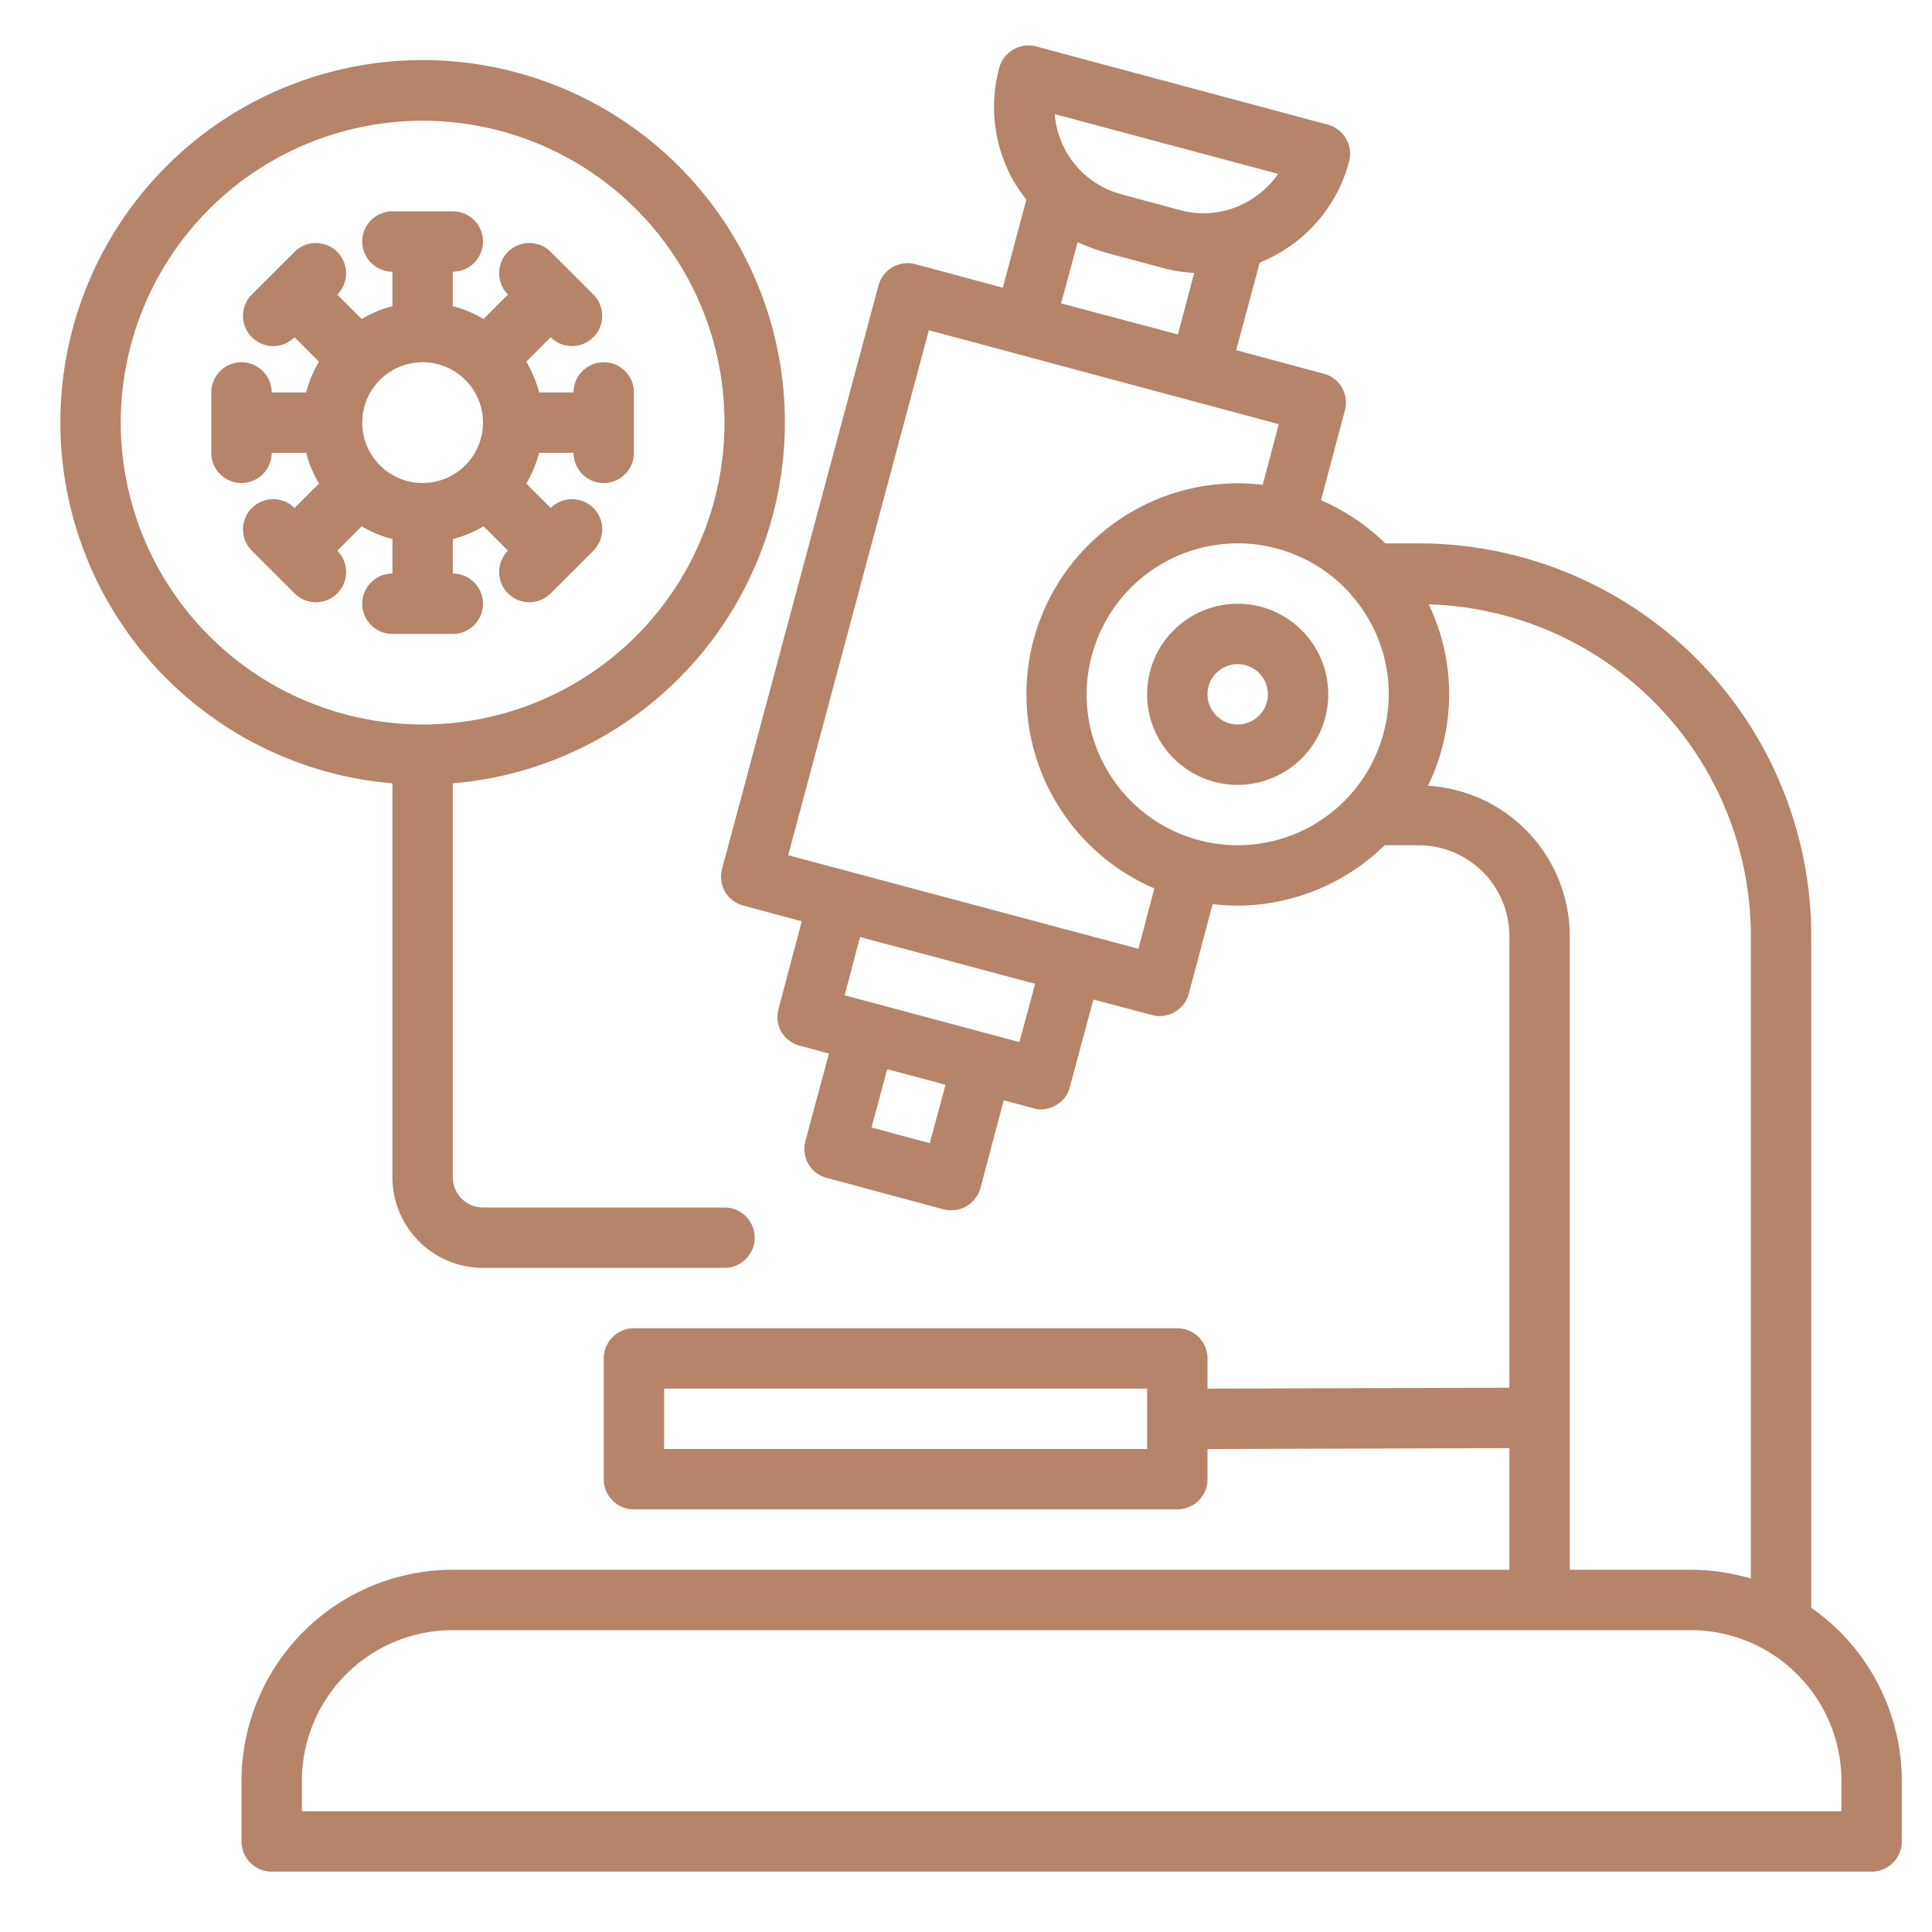
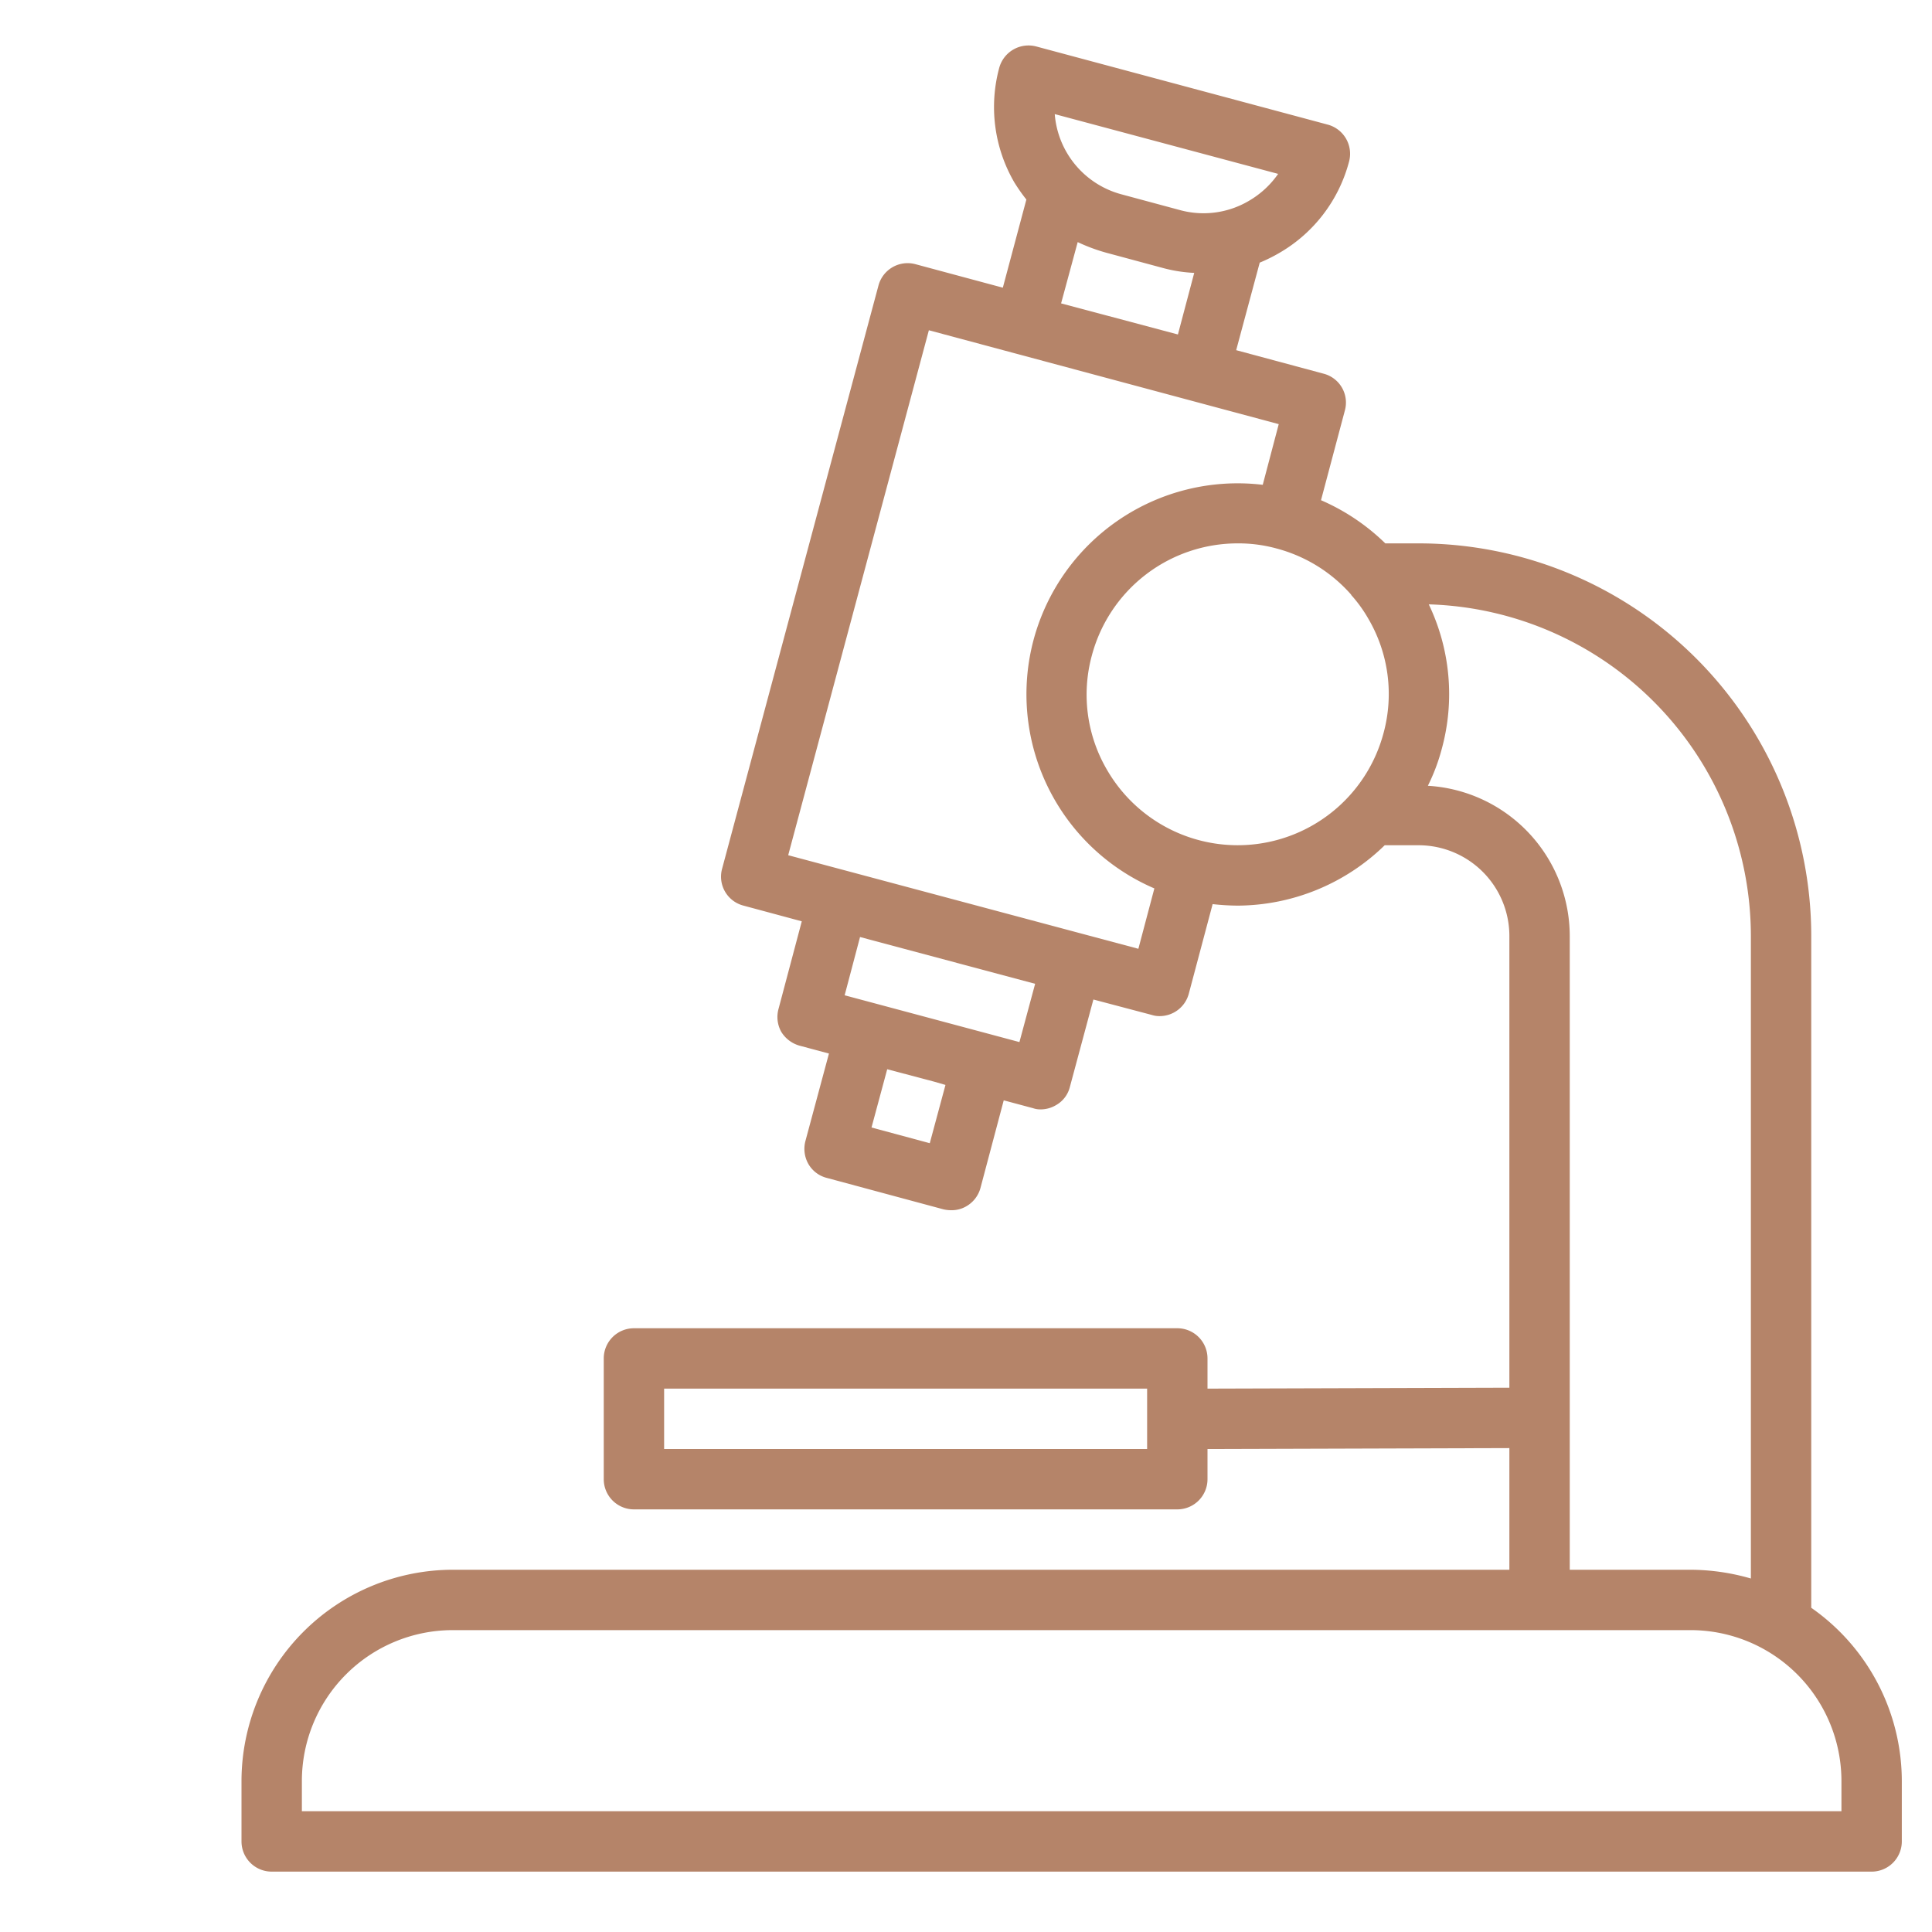
<svg xmlns="http://www.w3.org/2000/svg" fill="#B58469" viewBox="0 0 64 64" width="512" height="512">
  <g id="lab-microscope-cell-covid19-coronavirus">
    <path d="M60,53.26V31A13.012,13.012,0,0,0,47,18H45.89a7.058,7.058,0,0,0-2.13-1.43l.79-2.97a.988.988,0,0,0-.7-1.22l-2.9-.78.78-2.9a5.251,5.251,0,0,0,.63-.31,4.95,4.95,0,0,0,2.33-3.04,1,1,0,0,0-.7-1.22L34.33,1.54a1.006,1.006,0,0,0-1.23.71,4.969,4.969,0,0,0,.5,3.79,5.807,5.807,0,0,0,.4.57l-.78,2.92-2.9-.78a1,1,0,0,0-1.22.71L23.92,28.78A.99.99,0,0,0,24.63,30l1.93.52-.77,2.9a1.009,1.009,0,0,0,.09.76,1.039,1.039,0,0,0,.61.46l.97.26-.78,2.9a1.013,1.013,0,0,0,.1.76.983.983,0,0,0,.61.46l3.86,1.04a1.153,1.153,0,0,0,.26.03.958.958,0,0,0,.5-.13,1,1,0,0,0,.47-.61l.77-2.9.97.26a.746.746,0,0,0,.26.04.993.993,0,0,0,.5-.14.955.955,0,0,0,.46-.6l.78-2.9,1.93.51a.824.824,0,0,0,.26.04,1,1,0,0,0,.97-.74l.79-2.97A7.858,7.858,0,0,0,41,30a7.023,7.023,0,0,0,4.87-2H47a3.009,3.009,0,0,1,3,3V45.97L40,46V45a1,1,0,0,0-1-1H21a1,1,0,0,0-1,1v4a1,1,0,0,0,1,1H39a1,1,0,0,0,1-1V48l10-.03V52H15a7.008,7.008,0,0,0-7,7v2a1,1,0,0,0,1,1H62a1,1,0,0,0,1-1V59A7.01,7.01,0,0,0,60,53.26ZM42.34,5.76a3.029,3.029,0,0,1-.98.9,2.956,2.956,0,0,1-2.27.3l-1.93-.52a2.992,2.992,0,0,1-2.22-2.66ZM39.56,9.04l-.54,2.04-3.87-1.03.55-2.03a5.861,5.861,0,0,0,.94.35l1.93.52A4.841,4.841,0,0,0,39.56,9.04ZM30.8,37.87l-1.93-.52.52-1.93,1.55.41.38.11Zm2.97-3.35-5.79-1.55.51-1.93,5.8,1.55Zm3.94-3.09-11.6-3.1,4.66-17.39,11.59,3.11-.53,2.01a7,7,0,0,0-7.59,5.13,7,7,0,0,0,4,8.24Zm8.12-7.14a5,5,0,0,1-9.16,1.21,4.93,4.93,0,0,1-.5-3.79A5,5,0,0,1,41,18a4.765,4.765,0,0,1,1.29.17,4.988,4.988,0,0,1,2.47,1.53v.01a4.545,4.545,0,0,1,.57.79A4.93,4.93,0,0,1,45.83,24.29ZM38,48H22V46H38Zm9.3-21.97a6.386,6.386,0,0,0,.46-1.22,6.88,6.88,0,0,0-.43-4.79A11,11,0,0,1,58,31V52.29A7.268,7.268,0,0,0,56,52H52V31A4.993,4.993,0,0,0,47.3,26.03ZM61,60H10V59a5,5,0,0,1,5-5H56a5,5,0,0,1,5,5Z" />
-     <path d="M13,39a3,3,0,0,0,3,3h8a1,1,0,0,0,0-2H16a1,1,0,0,1-1-1V25.949a12,12,0,1,0-2,0ZM4,14A10,10,0,1,1,14,24,10.011,10.011,0,0,1,4,14Z" />
-     <path d="M16,20a1,1,0,0,0-1-1V17.858a3.915,3.915,0,0,0,1.019-.425l.809.809a1,1,0,1,0,1.414,1.415l1.415-1.414a1,1,0,0,0-1.414-1.415h0l-.809-.81A3.915,3.915,0,0,0,17.858,15H19a1,1,0,0,0,2,0V13a1,1,0,0,0-2,0H17.858a3.915,3.915,0,0,0-.425-1.019l.809-.81h0a1,1,0,0,0,1.414-1.415L18.242,8.343a1,1,0,0,0-1.414,1.415l-.809.809A3.915,3.915,0,0,0,15,10.142V9a1,1,0,0,0,0-2H13a1,1,0,0,0,0,2v1.142a3.915,3.915,0,0,0-1.019.425l-.809-.809A1,1,0,1,0,9.758,8.343L8.343,9.757a1,1,0,0,0,1.414,1.415h0l.809.81A3.915,3.915,0,0,0,10.142,13H9a1,1,0,0,0-2,0v2a1,1,0,0,0,2,0h1.142a3.915,3.915,0,0,0,.425,1.019l-.809.81h0a1,1,0,0,0-1.414,1.415l1.415,1.414a1,1,0,1,0,1.414-1.415l.809-.809A3.915,3.915,0,0,0,13,17.858V19a1,1,0,0,0,0,2h2A1,1,0,0,0,16,20Zm-4-6a2,2,0,1,1,2,2A2,2,0,0,1,12,14Z" />
-     <path d="M41,26a3,3,0,1,1,3-3A3,3,0,0,1,41,26Zm0-4a1,1,0,1,0,1,1A1,1,0,0,0,41,22Z" />
  </g>
</svg>